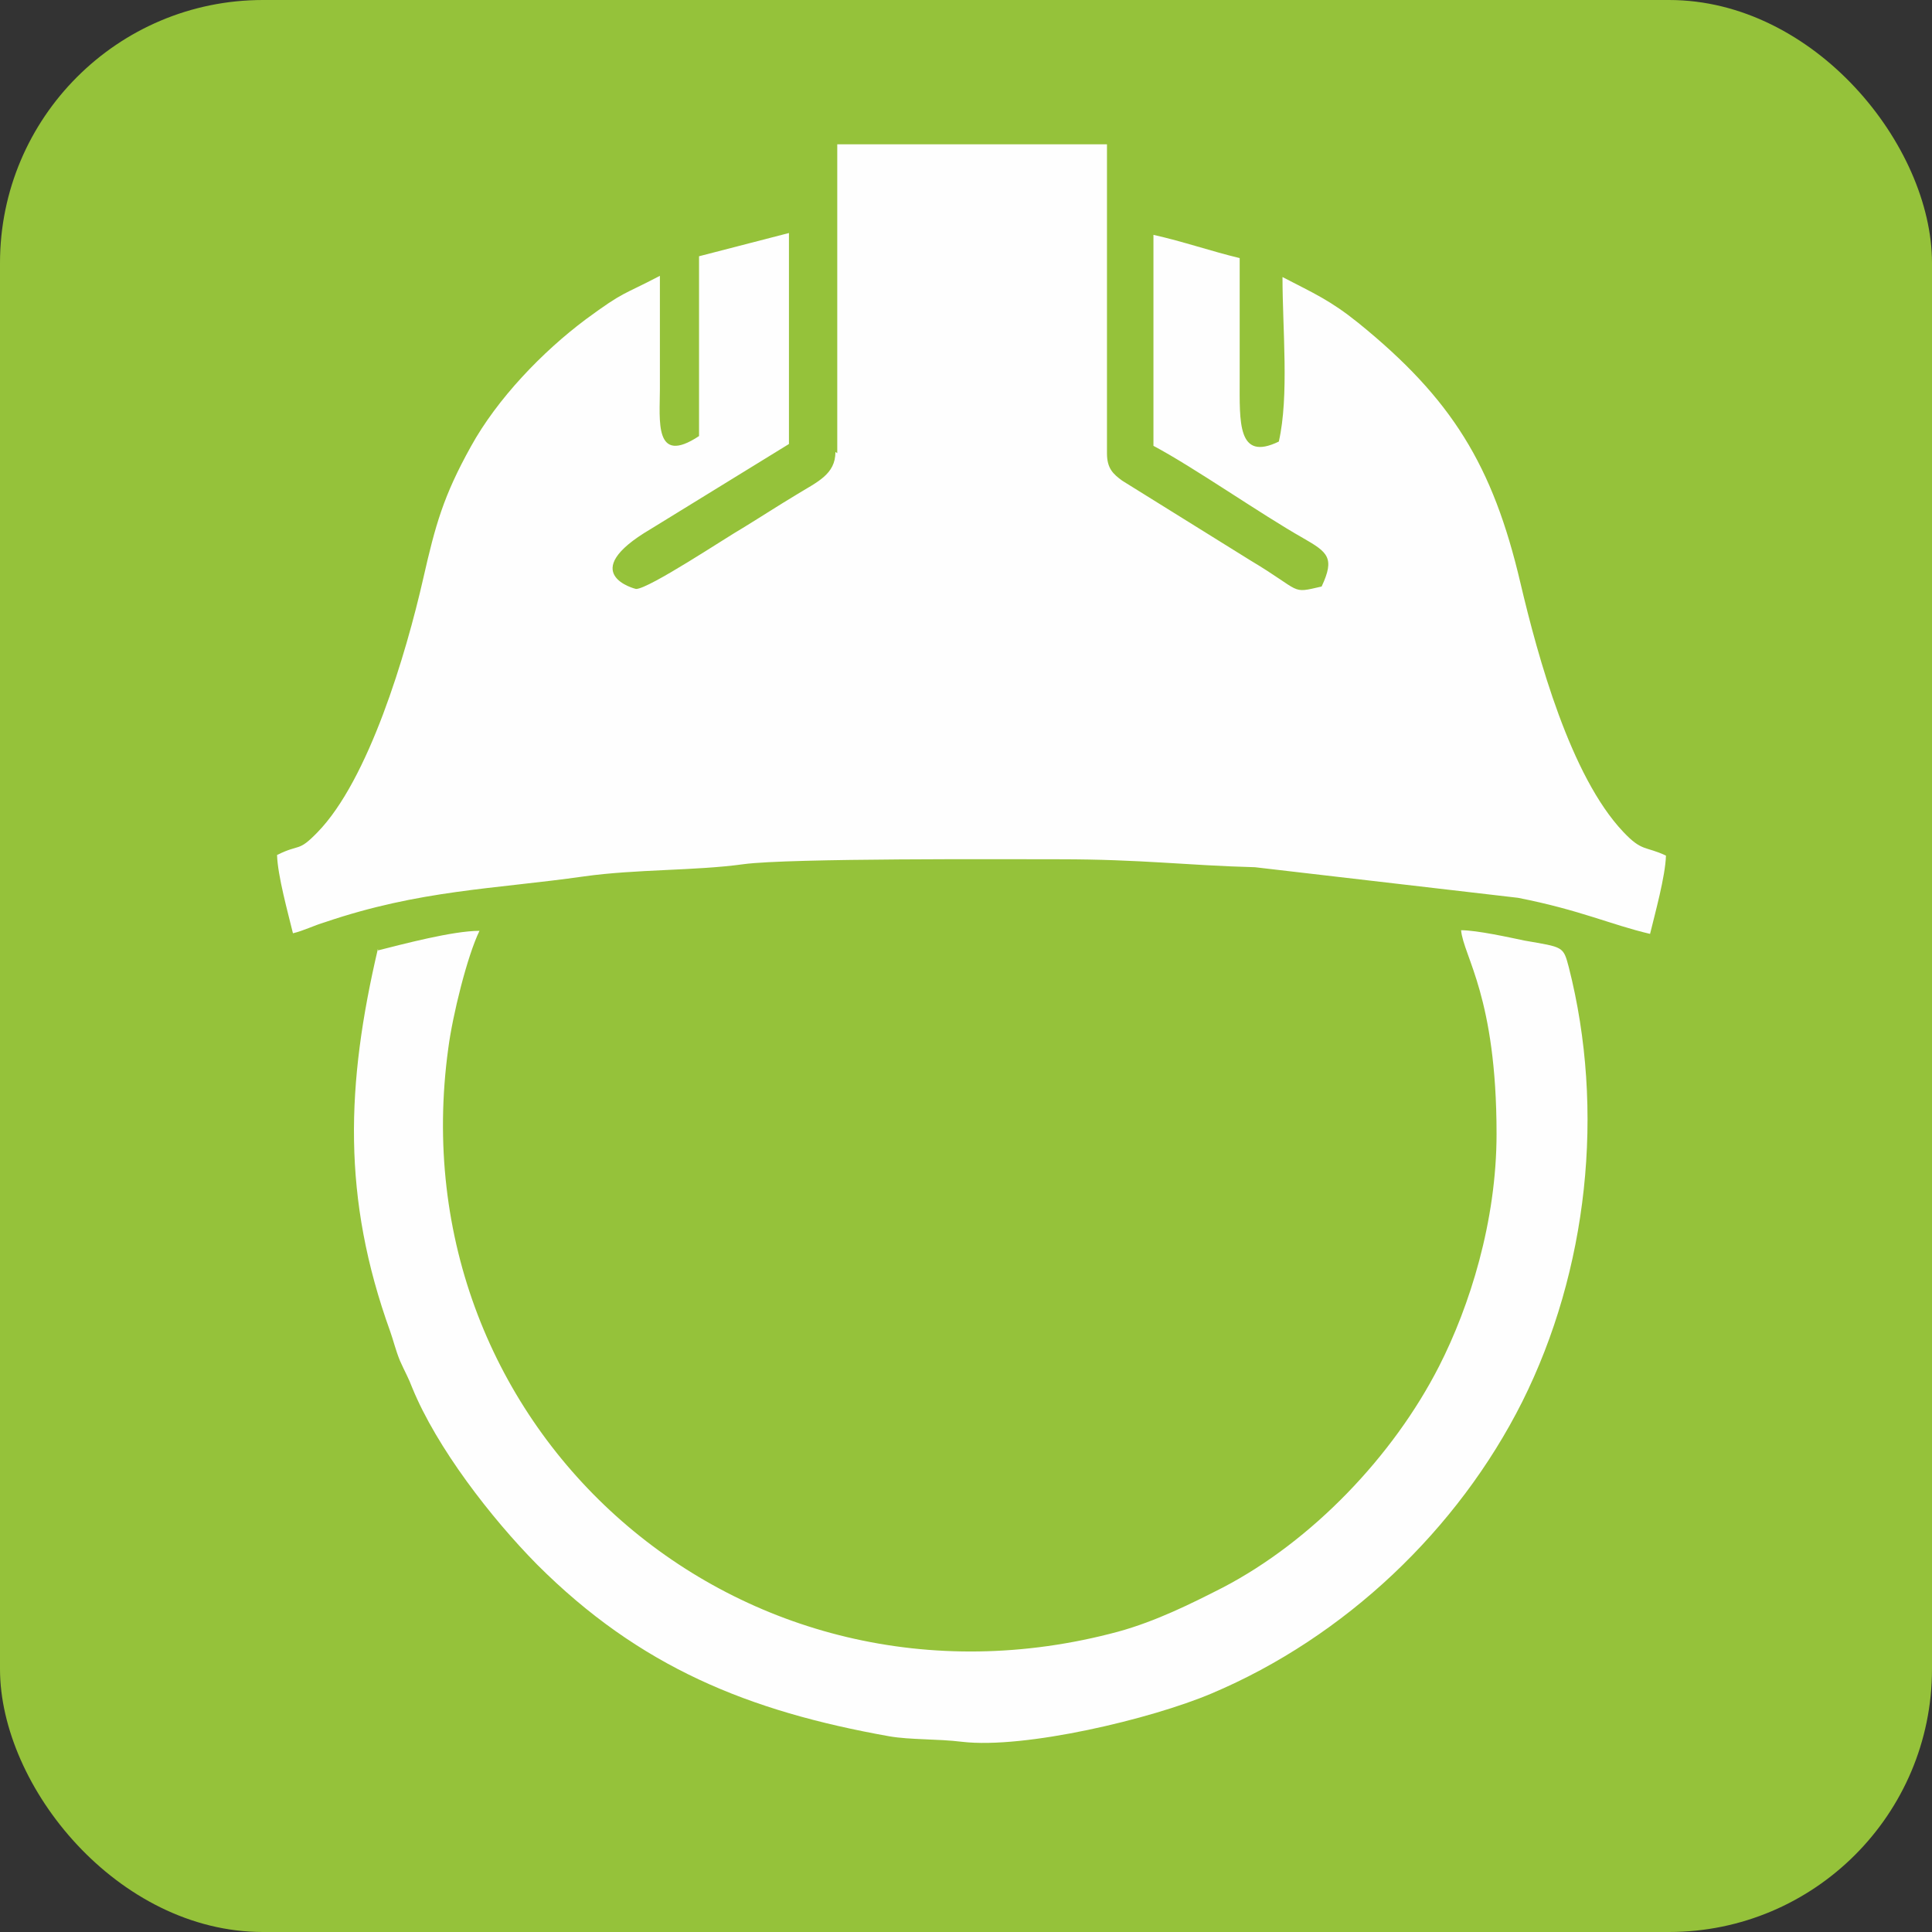
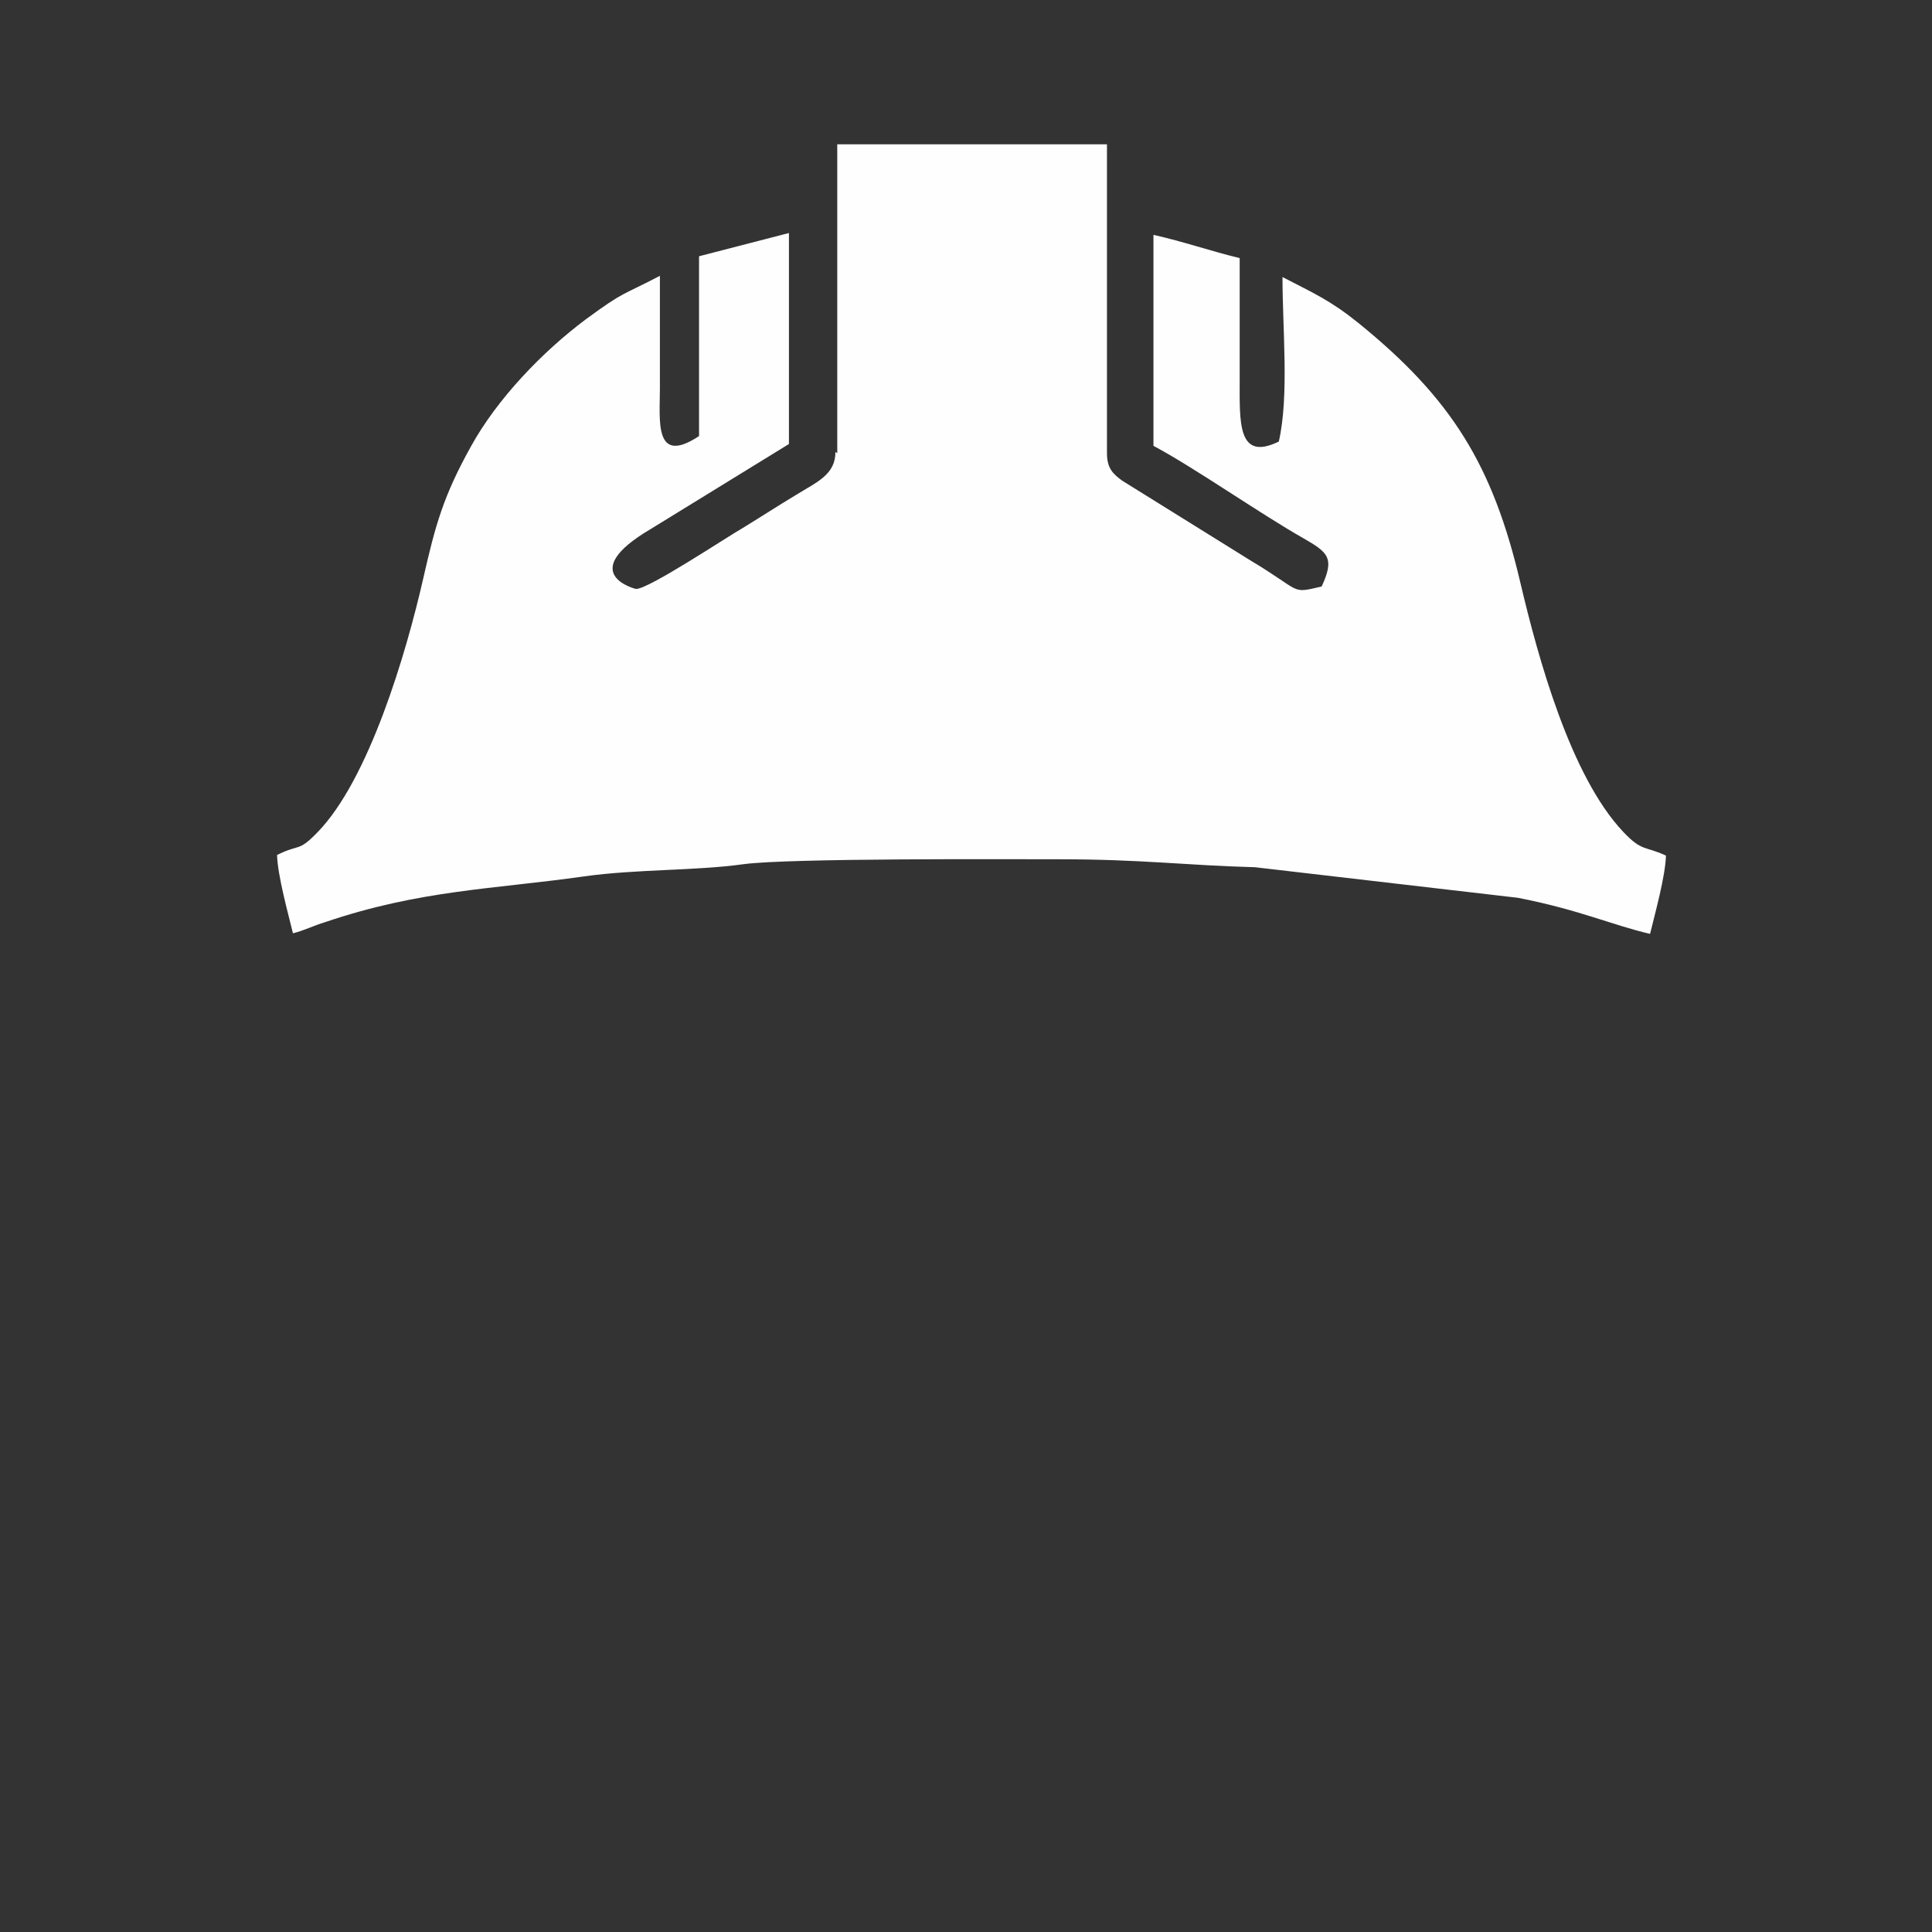
<svg xmlns="http://www.w3.org/2000/svg" xml:space="preserve" width="0.5in" height="0.5in" version="1.1" style="shape-rendering:geometricPrecision; text-rendering:geometricPrecision; image-rendering:optimizeQuality; fill-rule:evenodd; clip-rule:evenodd" viewBox="0 0 31.59 31.59">
  <rect x="0" y="0" width="31.59" height="31.59" fill="#333333" stroke="none" />
  <defs>
    <style type="text/css">
   
    .fil1 {fill:#FEFEFE}
    .fil0 {fill:#95C23A}
   
  </style>
  </defs>
  <g id="Layer_x0020_1">
-     <rect class="fil0" width="31.59" height="31.59" rx="4.3" ry="4.3" />
    <g id="_1456943726384">
      <path class="fil1" d="M13.66 7.39c0,0.37 -0.3,0.49 -0.64,0.7 -0.3,0.18 -0.56,0.35 -0.87,0.54 -0.28,0.16 -1.54,1 -1.75,1 -0.01,0 -1,-0.25 0.24,-0.98l2.26 -1.39 0 -3.45 -1.47 0.38 0 2.94c-0.74,0.49 -0.64,-0.26 -0.64,-0.77 0,-0.62 0,-1.24 0,-1.85 -0.63,0.33 -0.57,0.24 -1.21,0.71 -0.71,0.53 -1.45,1.3 -1.88,2.08 -0.45,0.81 -0.58,1.28 -0.78,2.16 -0.28,1.23 -0.89,3.29 -1.73,4.15 -0.32,0.33 -0.28,0.18 -0.66,0.37 0.01,0.34 0.18,0.95 0.26,1.28 0.17,-0.04 0.35,-0.13 0.52,-0.18 1.56,-0.53 2.76,-0.54 4.24,-0.75 0.85,-0.12 1.82,-0.09 2.61,-0.2 0.75,-0.1 4.32,-0.08 5.16,-0.08 1.35,0 2.07,0.1 3.2,0.13l4.3 0.5c1.02,0.2 1.52,0.44 2.16,0.59 0.08,-0.33 0.25,-0.94 0.26,-1.28 -0.34,-0.16 -0.39,-0.06 -0.7,-0.39 -0.86,-0.91 -1.39,-2.84 -1.68,-4.07 -0.45,-1.92 -1.12,-3.01 -2.65,-4.25 -0.46,-0.37 -0.72,-0.48 -1.24,-0.75 0,0.86 0.11,1.94 -0.06,2.69 -0.68,0.33 -0.64,-0.32 -0.64,-1.02 0,-0.66 0,-1.32 0,-1.98 -0.46,-0.11 -0.92,-0.27 -1.41,-0.38l0 3.45c0.66,0.35 1.76,1.12 2.45,1.51 0.4,0.23 0.52,0.32 0.3,0.79 -0.52,0.12 -0.3,0.09 -1.17,-0.43l-2.09 -1.3c-0.15,-0.11 -0.25,-0.2 -0.25,-0.45l0 -5.05 -4.41 0 0 5.05z" />
-       <path class="fil1" d="M6.18 15.51c-0.52,2.22 -0.59,4.07 0.2,6.26 0.05,0.14 0.09,0.31 0.16,0.48 0.08,0.18 0.14,0.28 0.2,0.44 0.4,0.98 1.29,2.13 2.04,2.89 1.68,1.68 3.46,2.4 5.76,2.81 0.35,0.06 0.78,0.04 1.19,0.09 1.02,0.12 3.09,-0.37 4.08,-0.79 2.18,-0.92 4.03,-2.68 5.08,-4.77 1.07,-2.14 1.36,-4.76 0.76,-7.11 -0.09,-0.34 -0.09,-0.32 -0.72,-0.43 -0.24,-0.05 -0.78,-0.17 -1.04,-0.17 0.04,0.43 0.58,1.09 0.58,3.33 0,1.43 -0.44,2.82 -0.94,3.8 -0.75,1.47 -2.08,2.86 -3.54,3.62 -0.51,0.26 -1.09,0.55 -1.71,0.72 -6.17,1.66 -11.81,-3.3 -10.95,-9.54 0.07,-0.54 0.31,-1.51 0.51,-1.92 -0.44,0 -1.26,0.22 -1.66,0.32z" />
    </g>
  </g>
</svg>